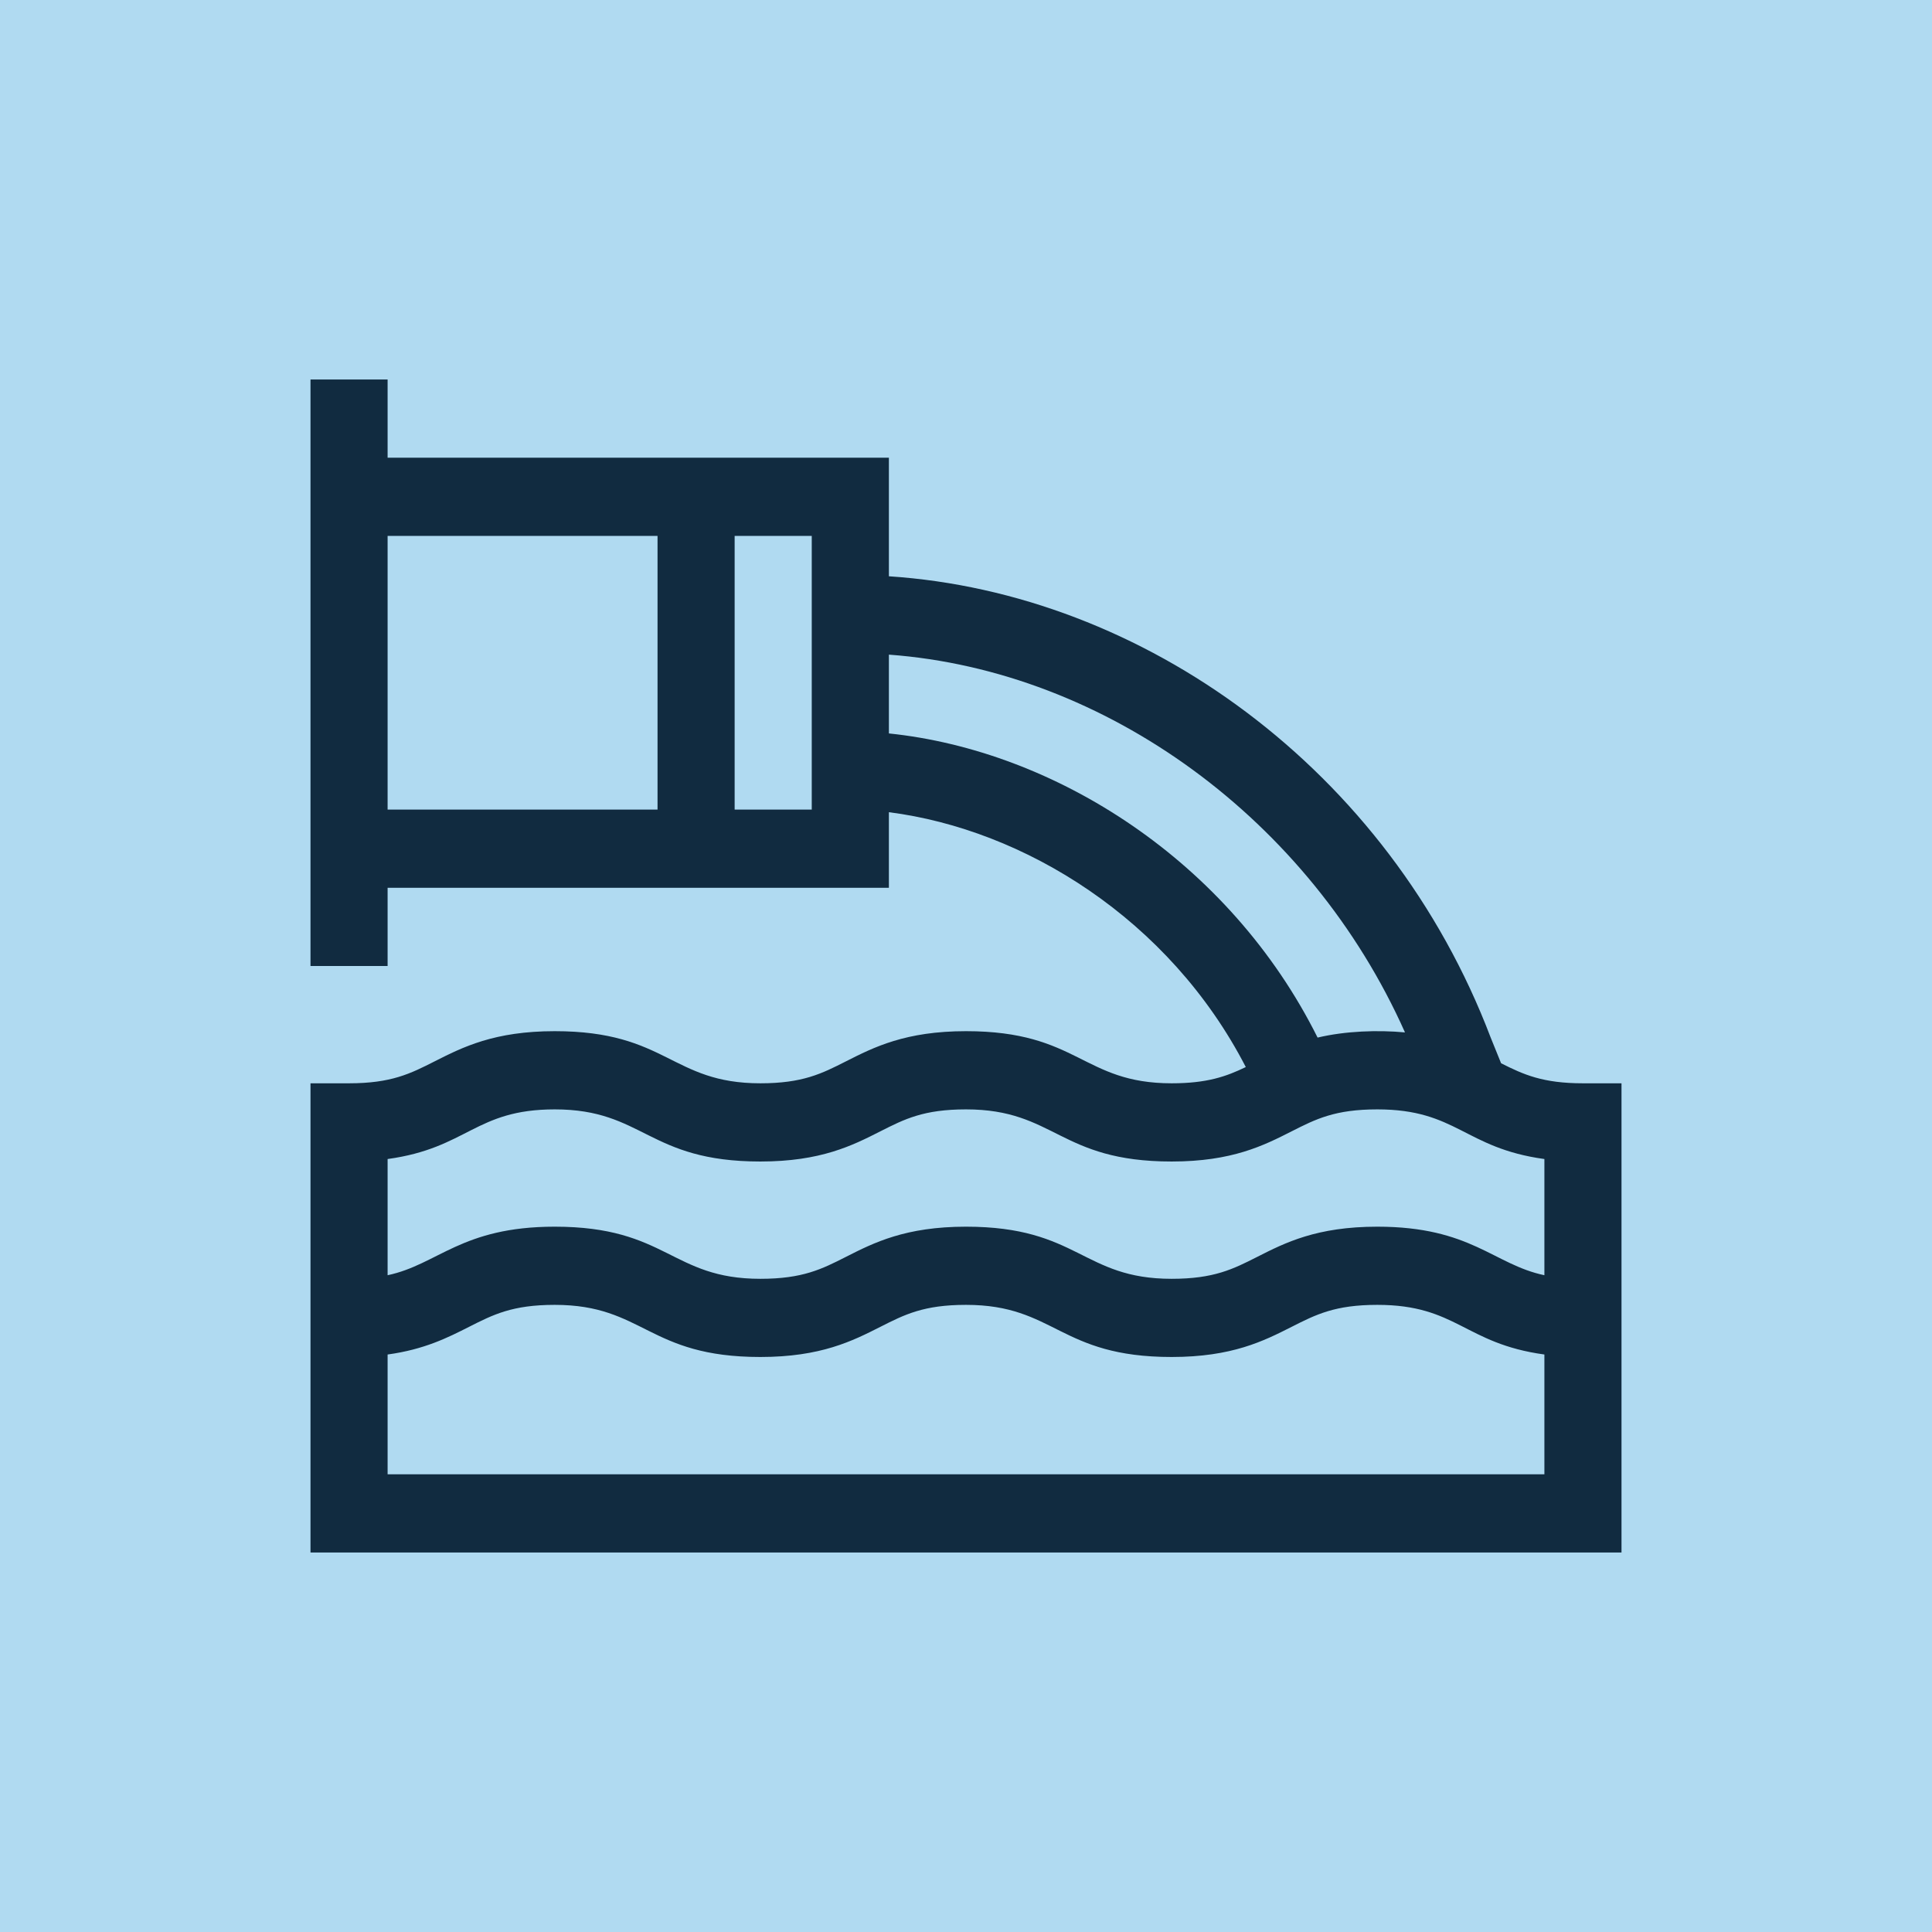
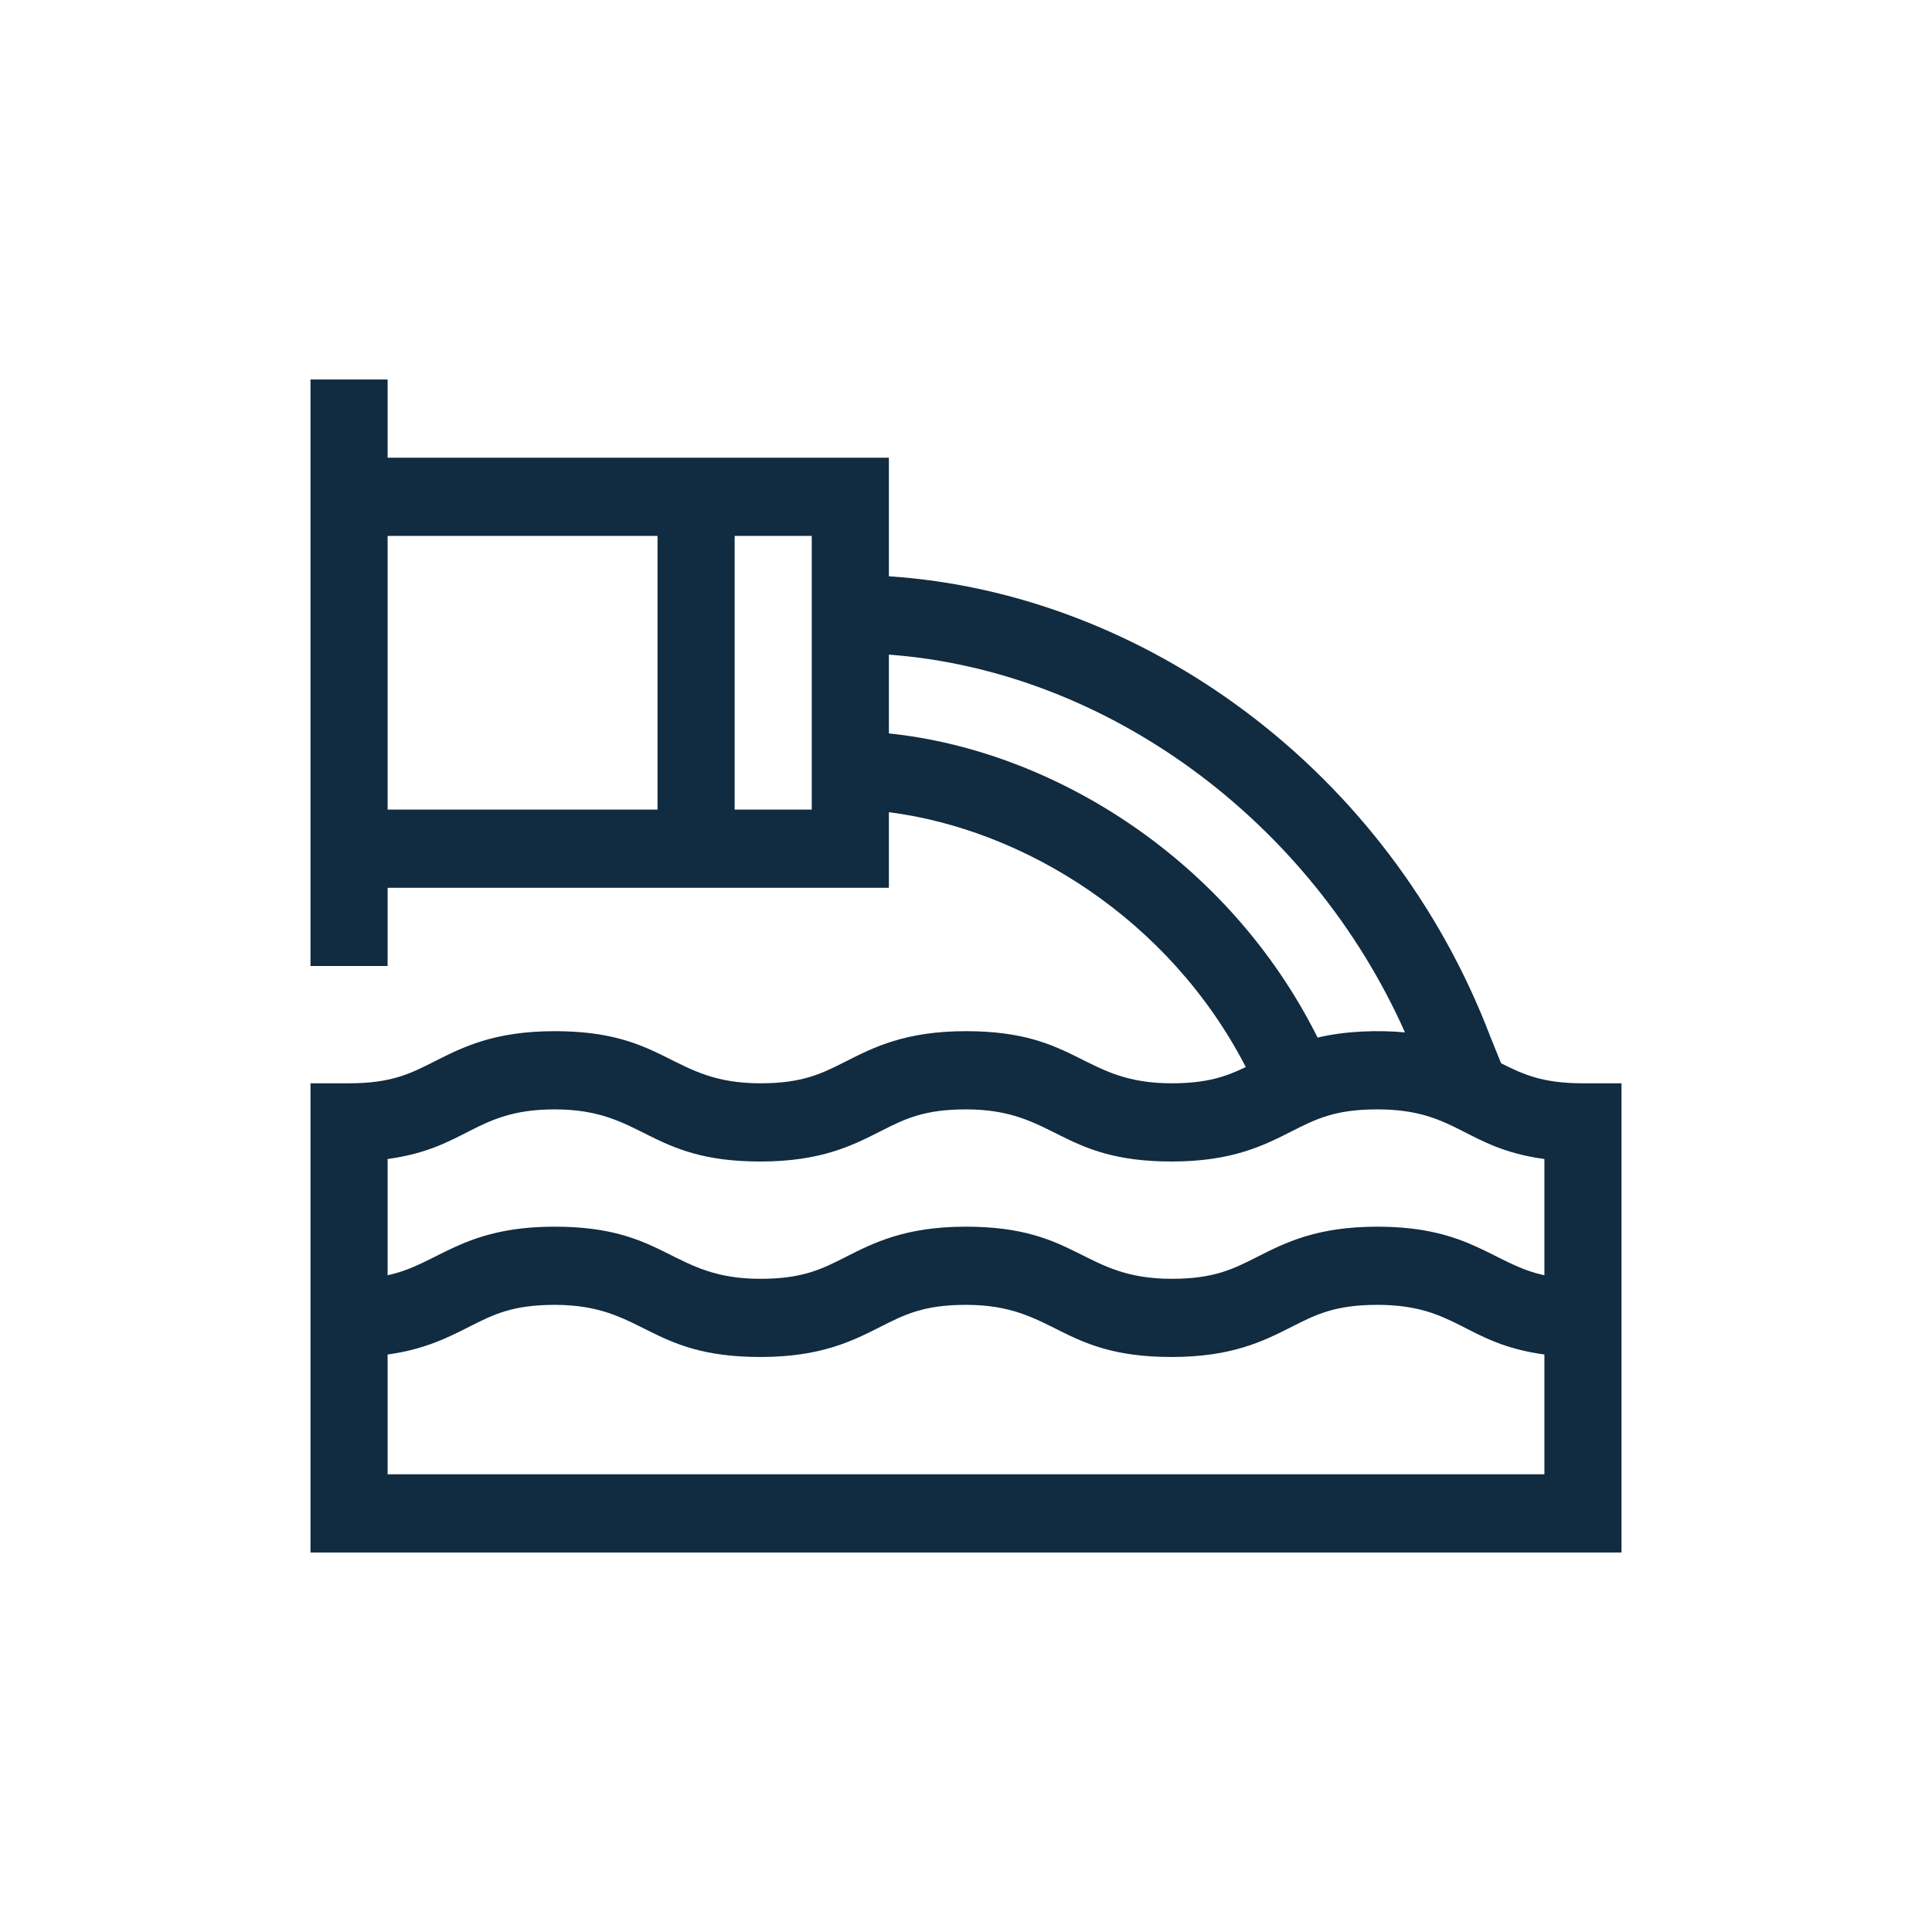
<svg xmlns="http://www.w3.org/2000/svg" width="56" height="56" viewBox="0 0 56 56" fill="none">
-   <rect width="56" height="56" fill="#B0DAF1" />
  <path d="M45.882 31.4C44.72 31.4 44.162 31.148 43.51 30.819L43.208 30.074C40.251 22.293 33.127 17.187 25.765 16.704V13.267H11.235V11H9V28H11.235V25.733H25.765V23.542C29.684 24.043 33.895 26.637 36.11 30.929C35.545 31.202 34.989 31.4 33.961 31.4C31.373 31.4 31.264 29.889 28 29.889C26.247 29.889 25.329 30.354 24.52 30.764C23.82 31.119 23.266 31.4 22.04 31.4C19.452 31.4 19.342 29.889 16.079 29.889C14.325 29.889 13.408 30.354 12.598 30.764C11.898 31.119 11.344 31.4 10.118 31.4H9V45H47V31.4H45.882ZM11.235 15.533H19.059V23.467H11.235V15.533ZM21.294 23.467V15.533H23.529V23.467H21.294ZM25.765 21.259V18.975C32.058 19.438 37.98 23.768 40.724 29.925C39.944 29.852 39.004 29.882 38.191 30.075C35.632 24.946 30.568 21.755 25.765 21.259ZM16.079 32.156C18.667 32.156 18.776 33.667 22.04 33.667C23.794 33.667 24.711 33.202 25.52 32.791C26.221 32.436 26.774 32.156 28 32.156C30.588 32.156 30.698 33.667 33.961 33.667C35.715 33.667 36.632 33.202 37.441 32.791C38.142 32.436 38.695 32.156 39.922 32.156C42.23 32.156 42.444 33.277 44.765 33.595V36.963C43.289 36.652 42.641 35.556 39.922 35.556C38.168 35.556 37.251 36.02 36.442 36.431C35.741 36.786 35.187 37.067 33.961 37.067C31.373 37.067 31.264 35.556 28 35.556C26.247 35.556 25.329 36.02 24.52 36.431C23.82 36.786 23.266 37.067 22.04 37.067C19.452 37.067 19.342 35.556 16.079 35.556C13.367 35.556 12.696 36.655 11.235 36.963V33.595C13.555 33.277 13.771 32.156 16.079 32.156ZM11.235 42.733V39.261C12.301 39.115 12.981 38.771 13.598 38.458C14.299 38.103 14.852 37.822 16.079 37.822C18.667 37.822 18.776 39.333 22.04 39.333C23.794 39.333 24.711 38.868 25.52 38.458C26.221 38.103 26.774 37.822 28 37.822C30.588 37.822 30.698 39.333 33.961 39.333C35.715 39.333 36.632 38.868 37.441 38.458C38.142 38.103 38.695 37.822 39.922 37.822C42.229 37.822 42.444 38.943 44.765 39.261V42.733H11.235Z" fill="#112B40" />
</svg>